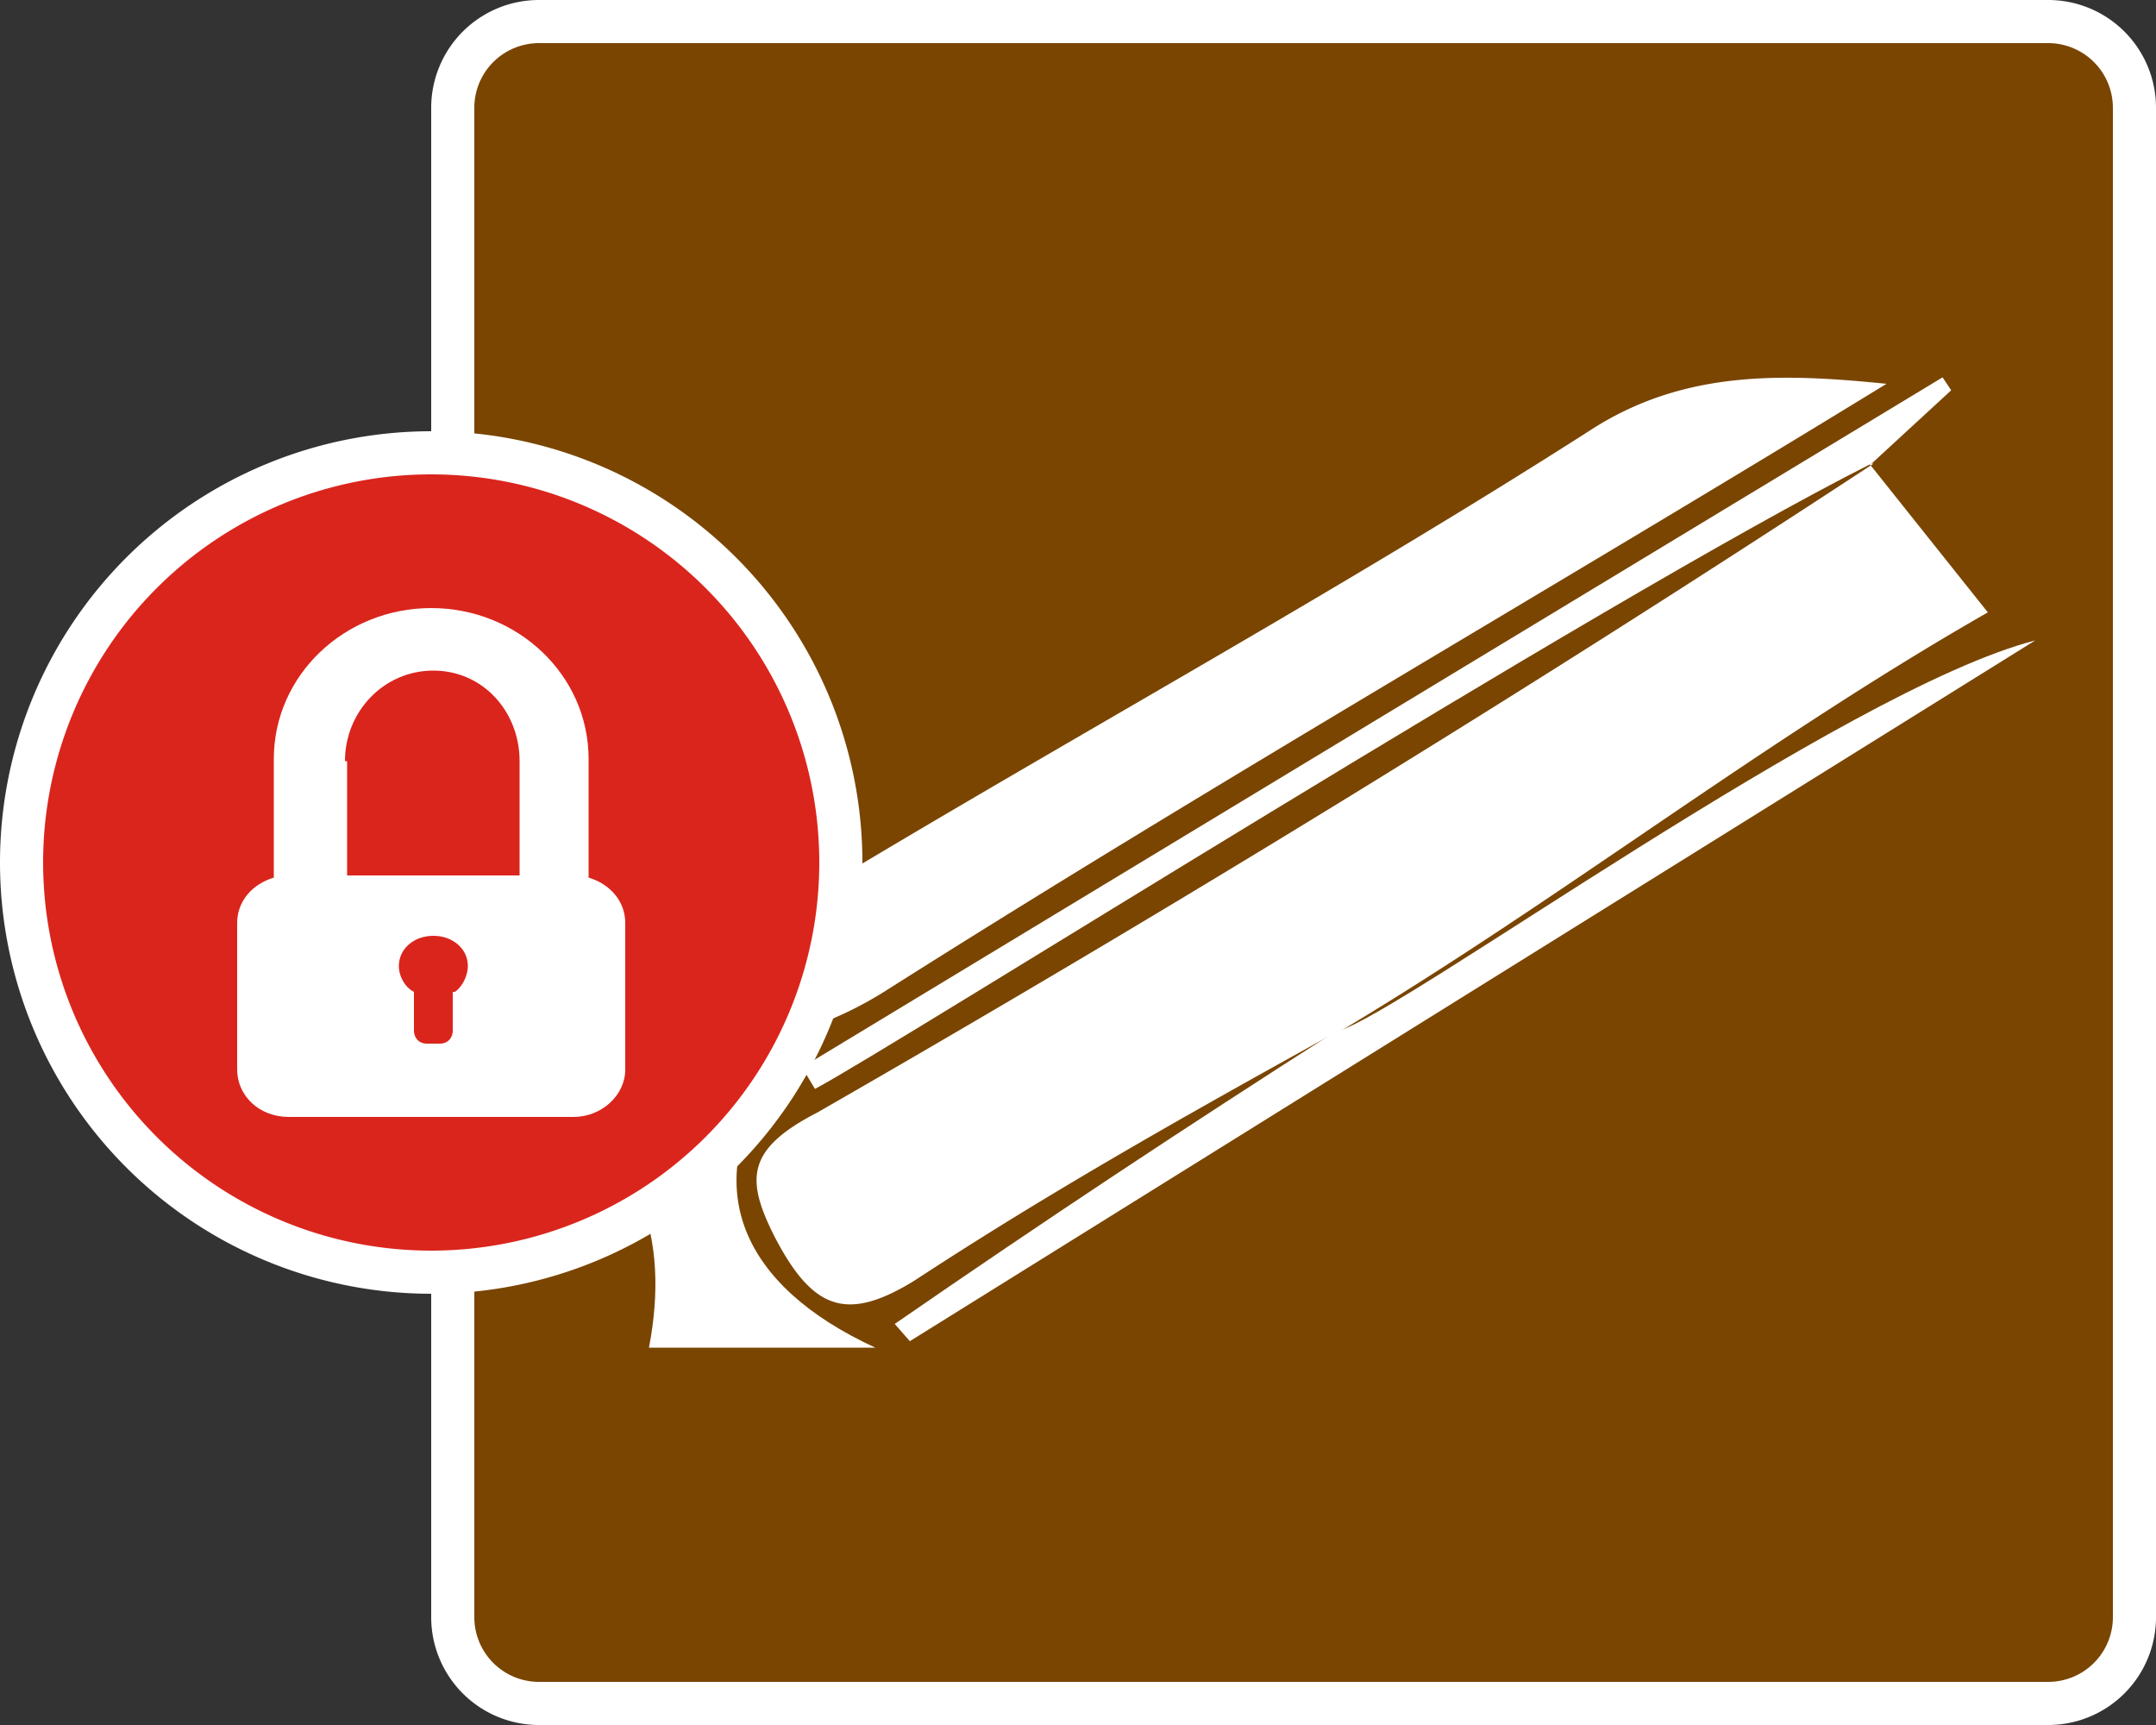
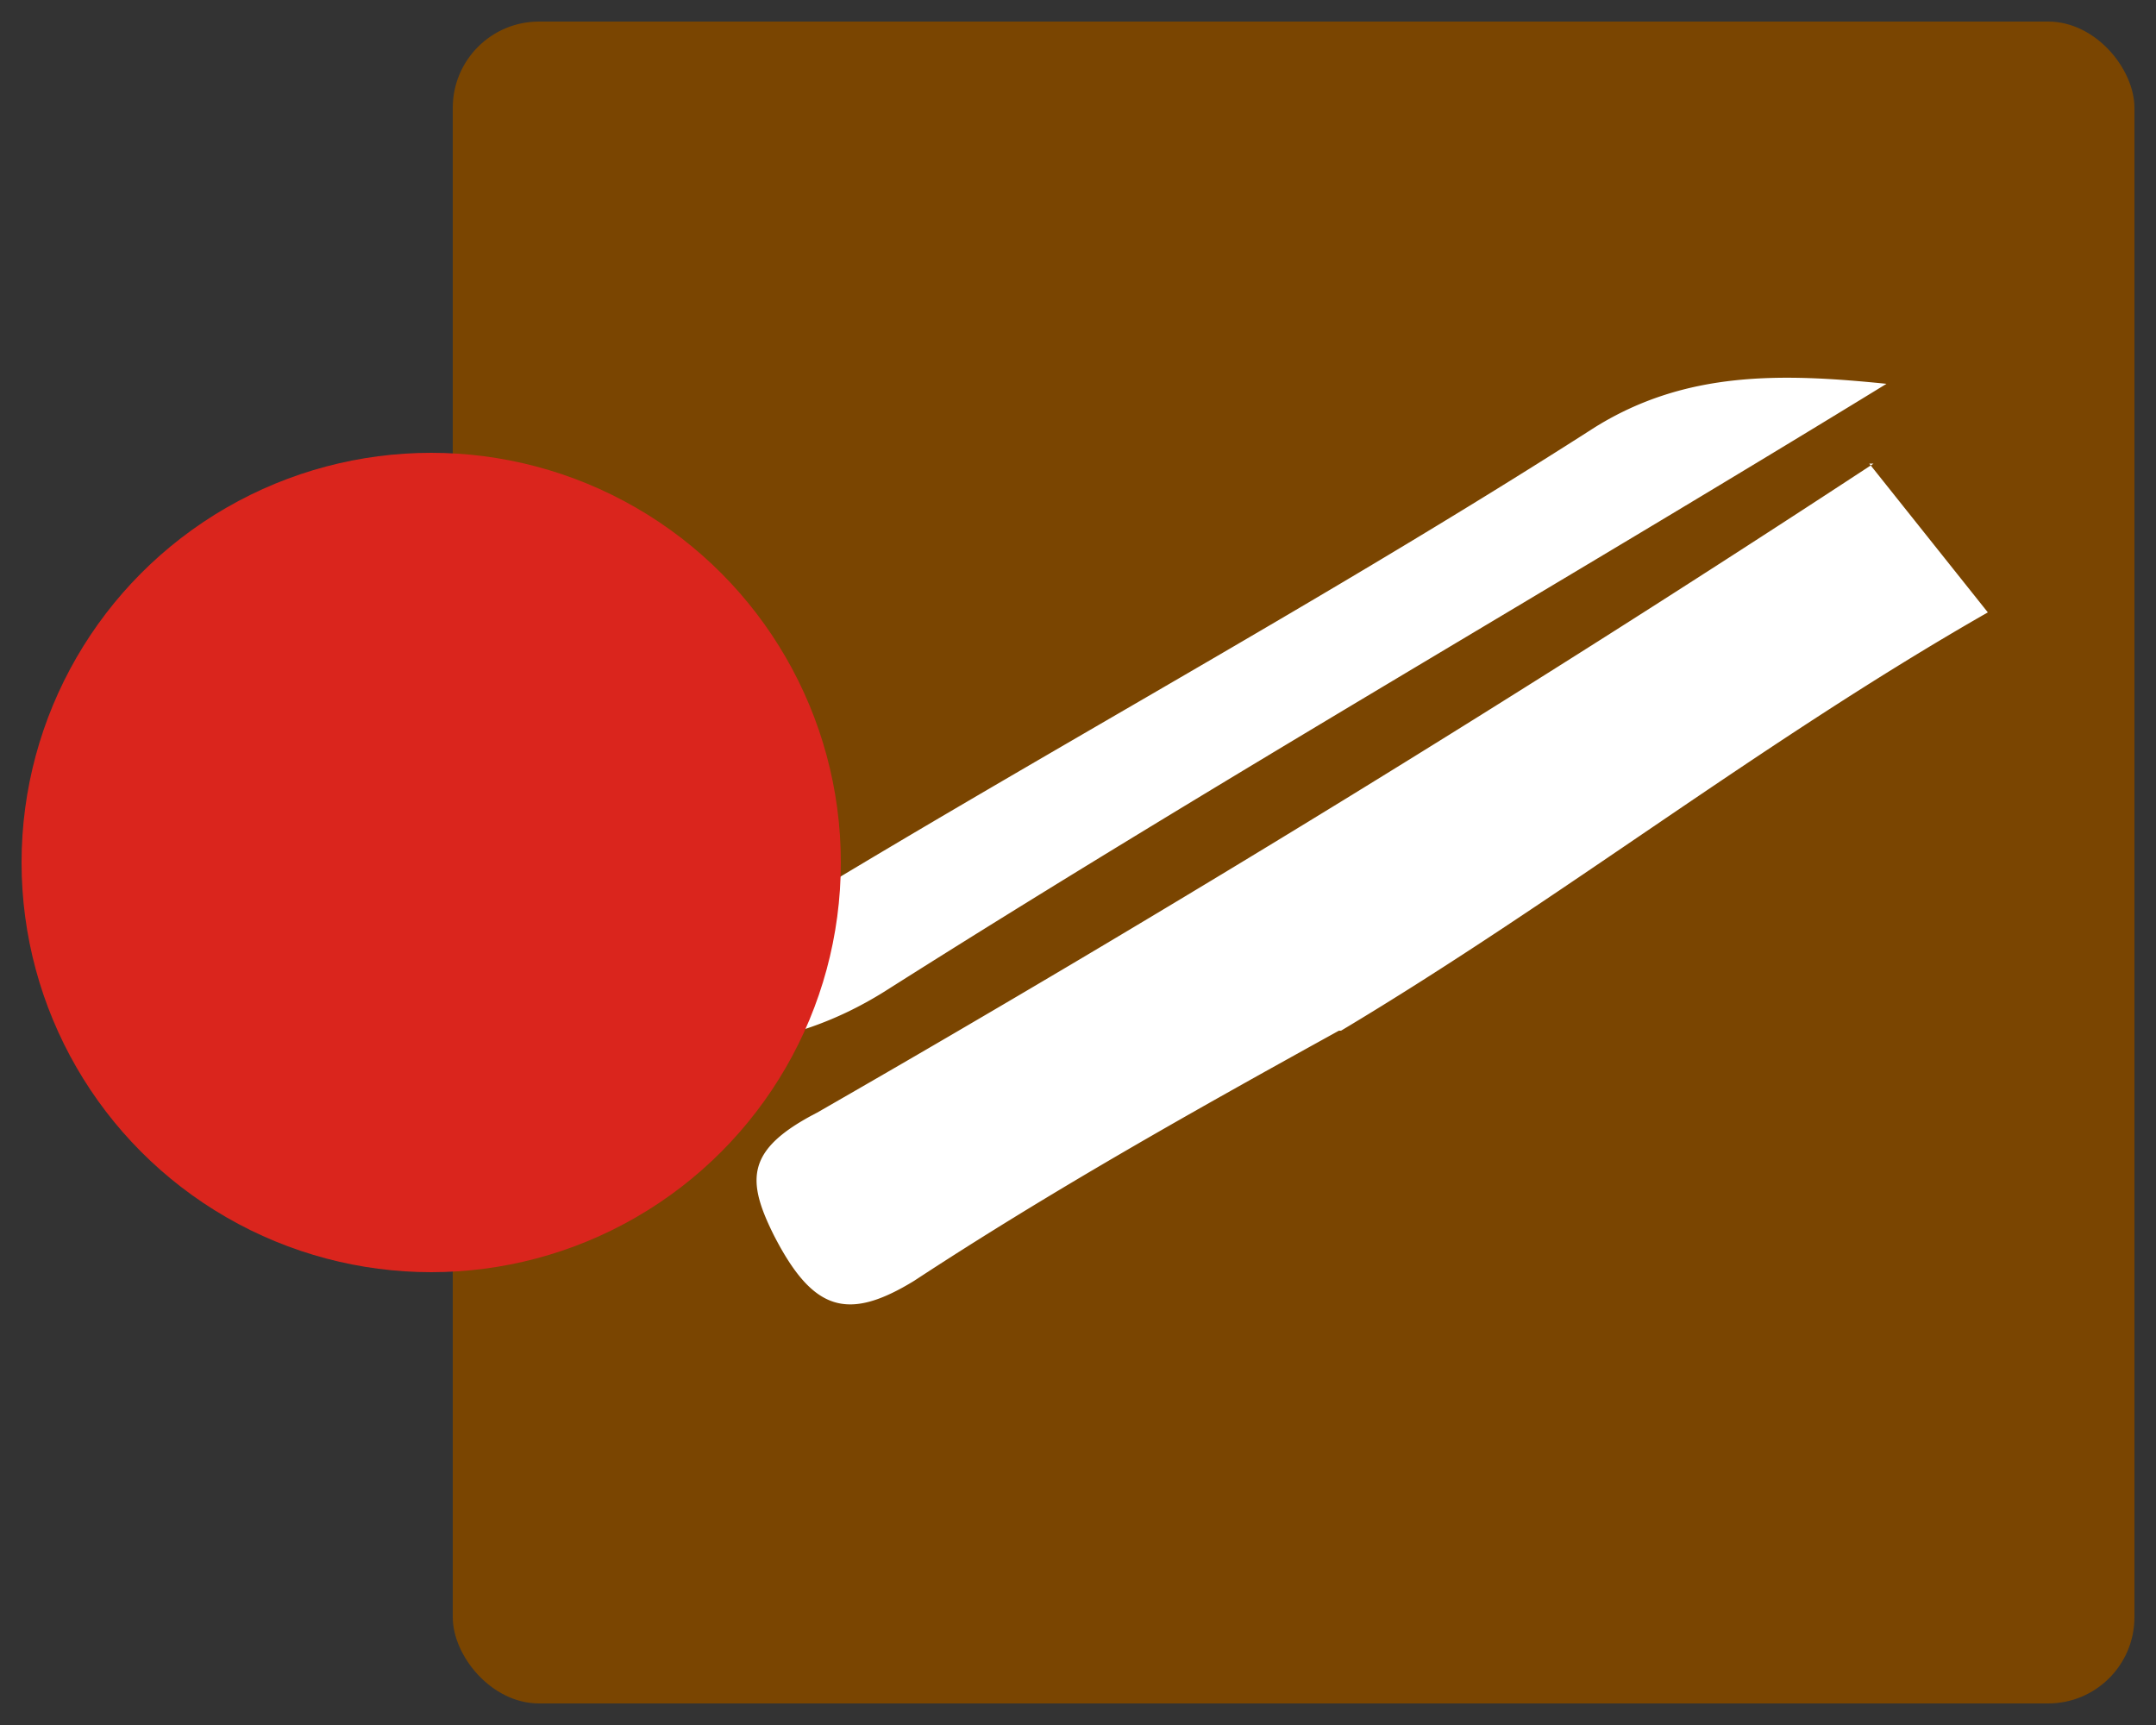
<svg xmlns="http://www.w3.org/2000/svg" id="Layer_2" viewBox="0 0 100 80" width="40" height="32">
  <rect x="0" y="0" width="100" height="80" fill="#333333" stroke="none" />
  <defs>
    <style>.cls-1{fill:#fff}</style>
  </defs>
  <g id="Layer_1-2">
    <rect width="78" height="78" x="21" y="1" rx="4" ry="4" style="fill:#7a4501" />
-     <path d="M95 2a3 3 0 0 1 3 3v70a3 3 0 0 1-3 3H25a3 3 0 0 1-3-3V5a3 3 0 0 1 3-3h70m0-2H25a5 5 0 0 0-5 5v70a5 5 0 0 0 5 5h70a5 5 0 0 0 5-5V5a5 5 0 0 0-5-5Z" class="cls-1" />
    <path d="M62.1 47.8c-6.7 3.7-13.3 7.4-19.7 11.6-3.1 1.9-4.7 1.4-6.5-2.1-1.3-2.6-1.3-4 2-5.7a963.6 963.6 0 0 0 49-30.1h-.2l5.5 6.9c-10.5 6-19.8 13.3-30 19.4ZM87.5 17.8C72 27.3 56.3 36.3 41 46c-4.5 2.8-8.9 2.9-14.4 2.4C42.1 38.2 58.4 29.8 74 19.8c4.2-2.6 8.6-2.5 13.5-2Z" class="cls-1" />
-     <path d="M62.1 47.8C65 47 85.5 32 94.4 29.7L42.2 62.2l-.7-.8c6.8-4.7 13.6-9.2 20.5-13.6ZM25.6 50.2h10c-3 4.9-1.3 9.4 5 12.3H30.1c1-5.2-.5-9-4.6-12.3ZM86.8 21.5c-12.5 6.3-45.4 27.1-49 29l-.6-1 52.9-32 .4.6-3.8 3.5.1-.1Z" class="cls-1" />
    <circle cx="20" cy="40" r="19" style="fill:#da251d" />
-     <path d="M20 22a18 18 0 1 1 0 36 18 18 0 0 1 0-36m0-2a20 20 0 1 0 0 40 20 20 0 0 0 0-40Z" class="cls-1" />
-     <path d="M27.3 40.7v-5.5c0-3.9-3.3-7-7.3-7s-7.3 3.1-7.3 7v5.5c-1 .3-1.7 1.1-1.7 2.1v6.8c0 1.2 1 2.2 2.4 2.2h13.2c1.3 0 2.4-1 2.4-2.2v-6.8c0-1-.7-1.8-1.7-2.1ZM16 35.3c0-2.3 1.8-4.2 4.1-4.2s4 1.9 4 4.2v5.3h-8v-5.3ZM21 46v1.8c0 .3-.2.6-.6.6h-.6c-.4 0-.6-.3-.6-.6V46c-.4-.2-.7-.7-.7-1.2 0-.8.7-1.4 1.6-1.4s1.6.6 1.6 1.4c0 .5-.3 1-.6 1.2Z" class="cls-1" />
  </g>
</svg>